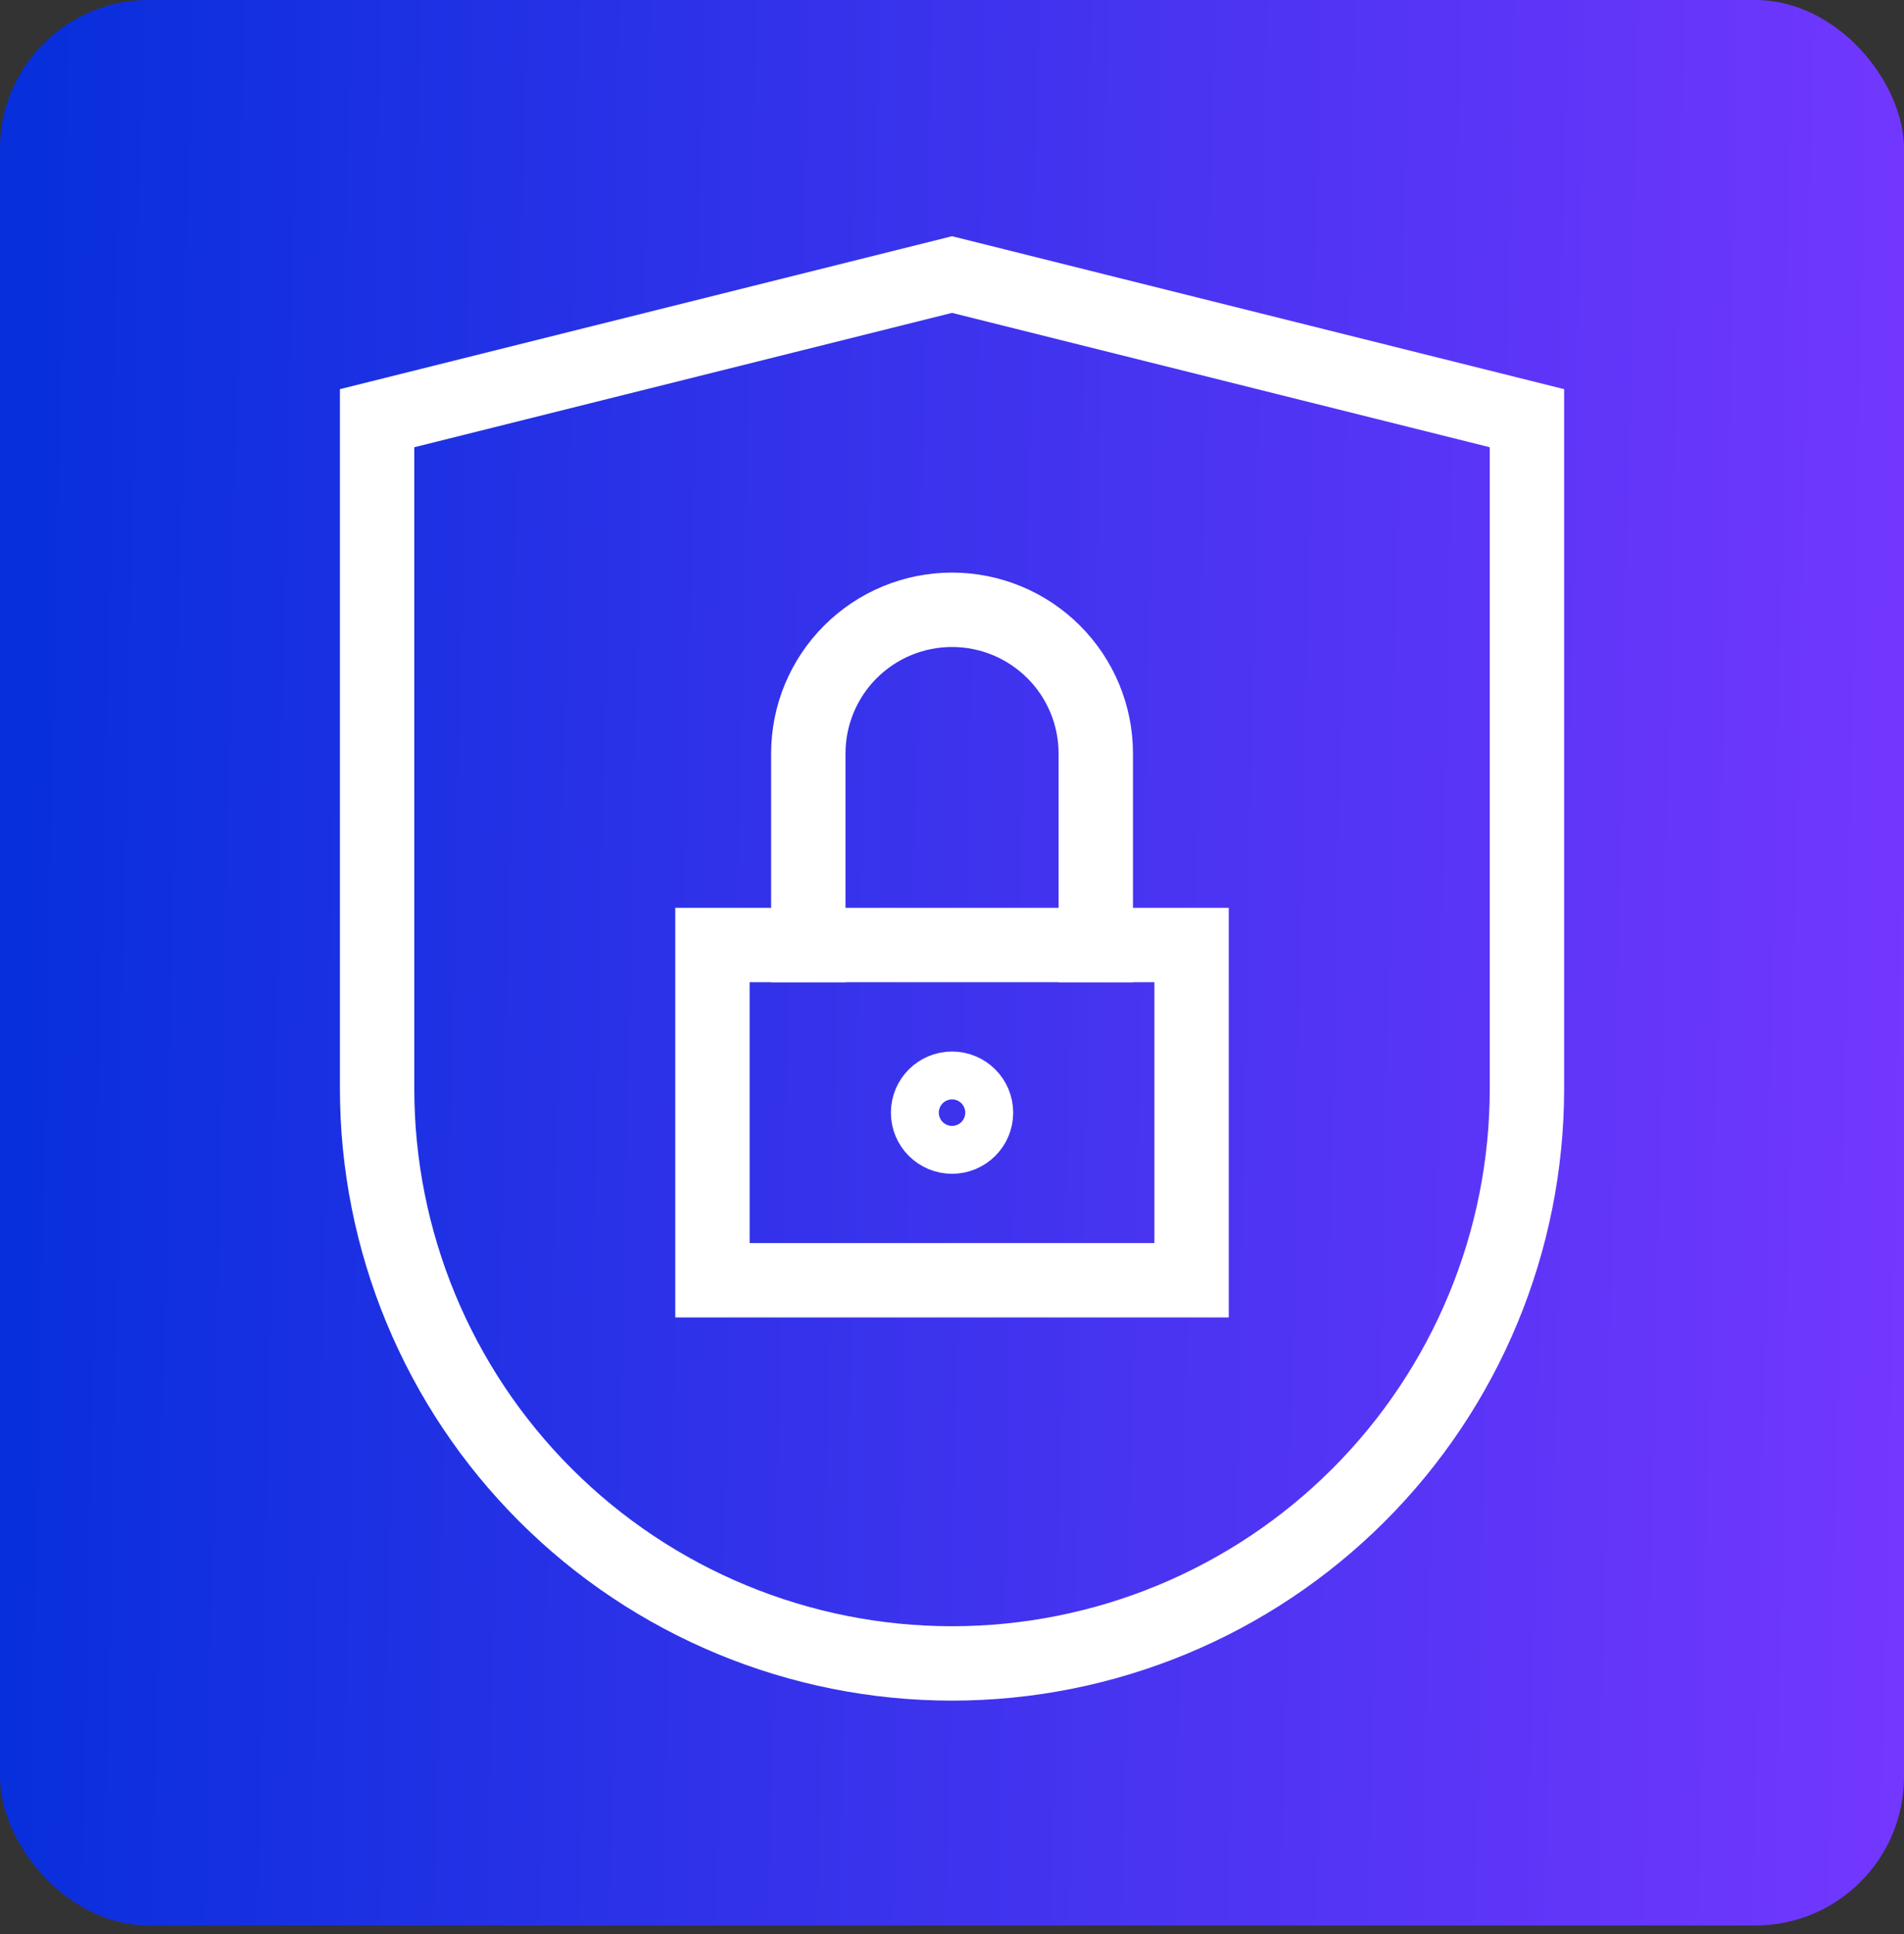
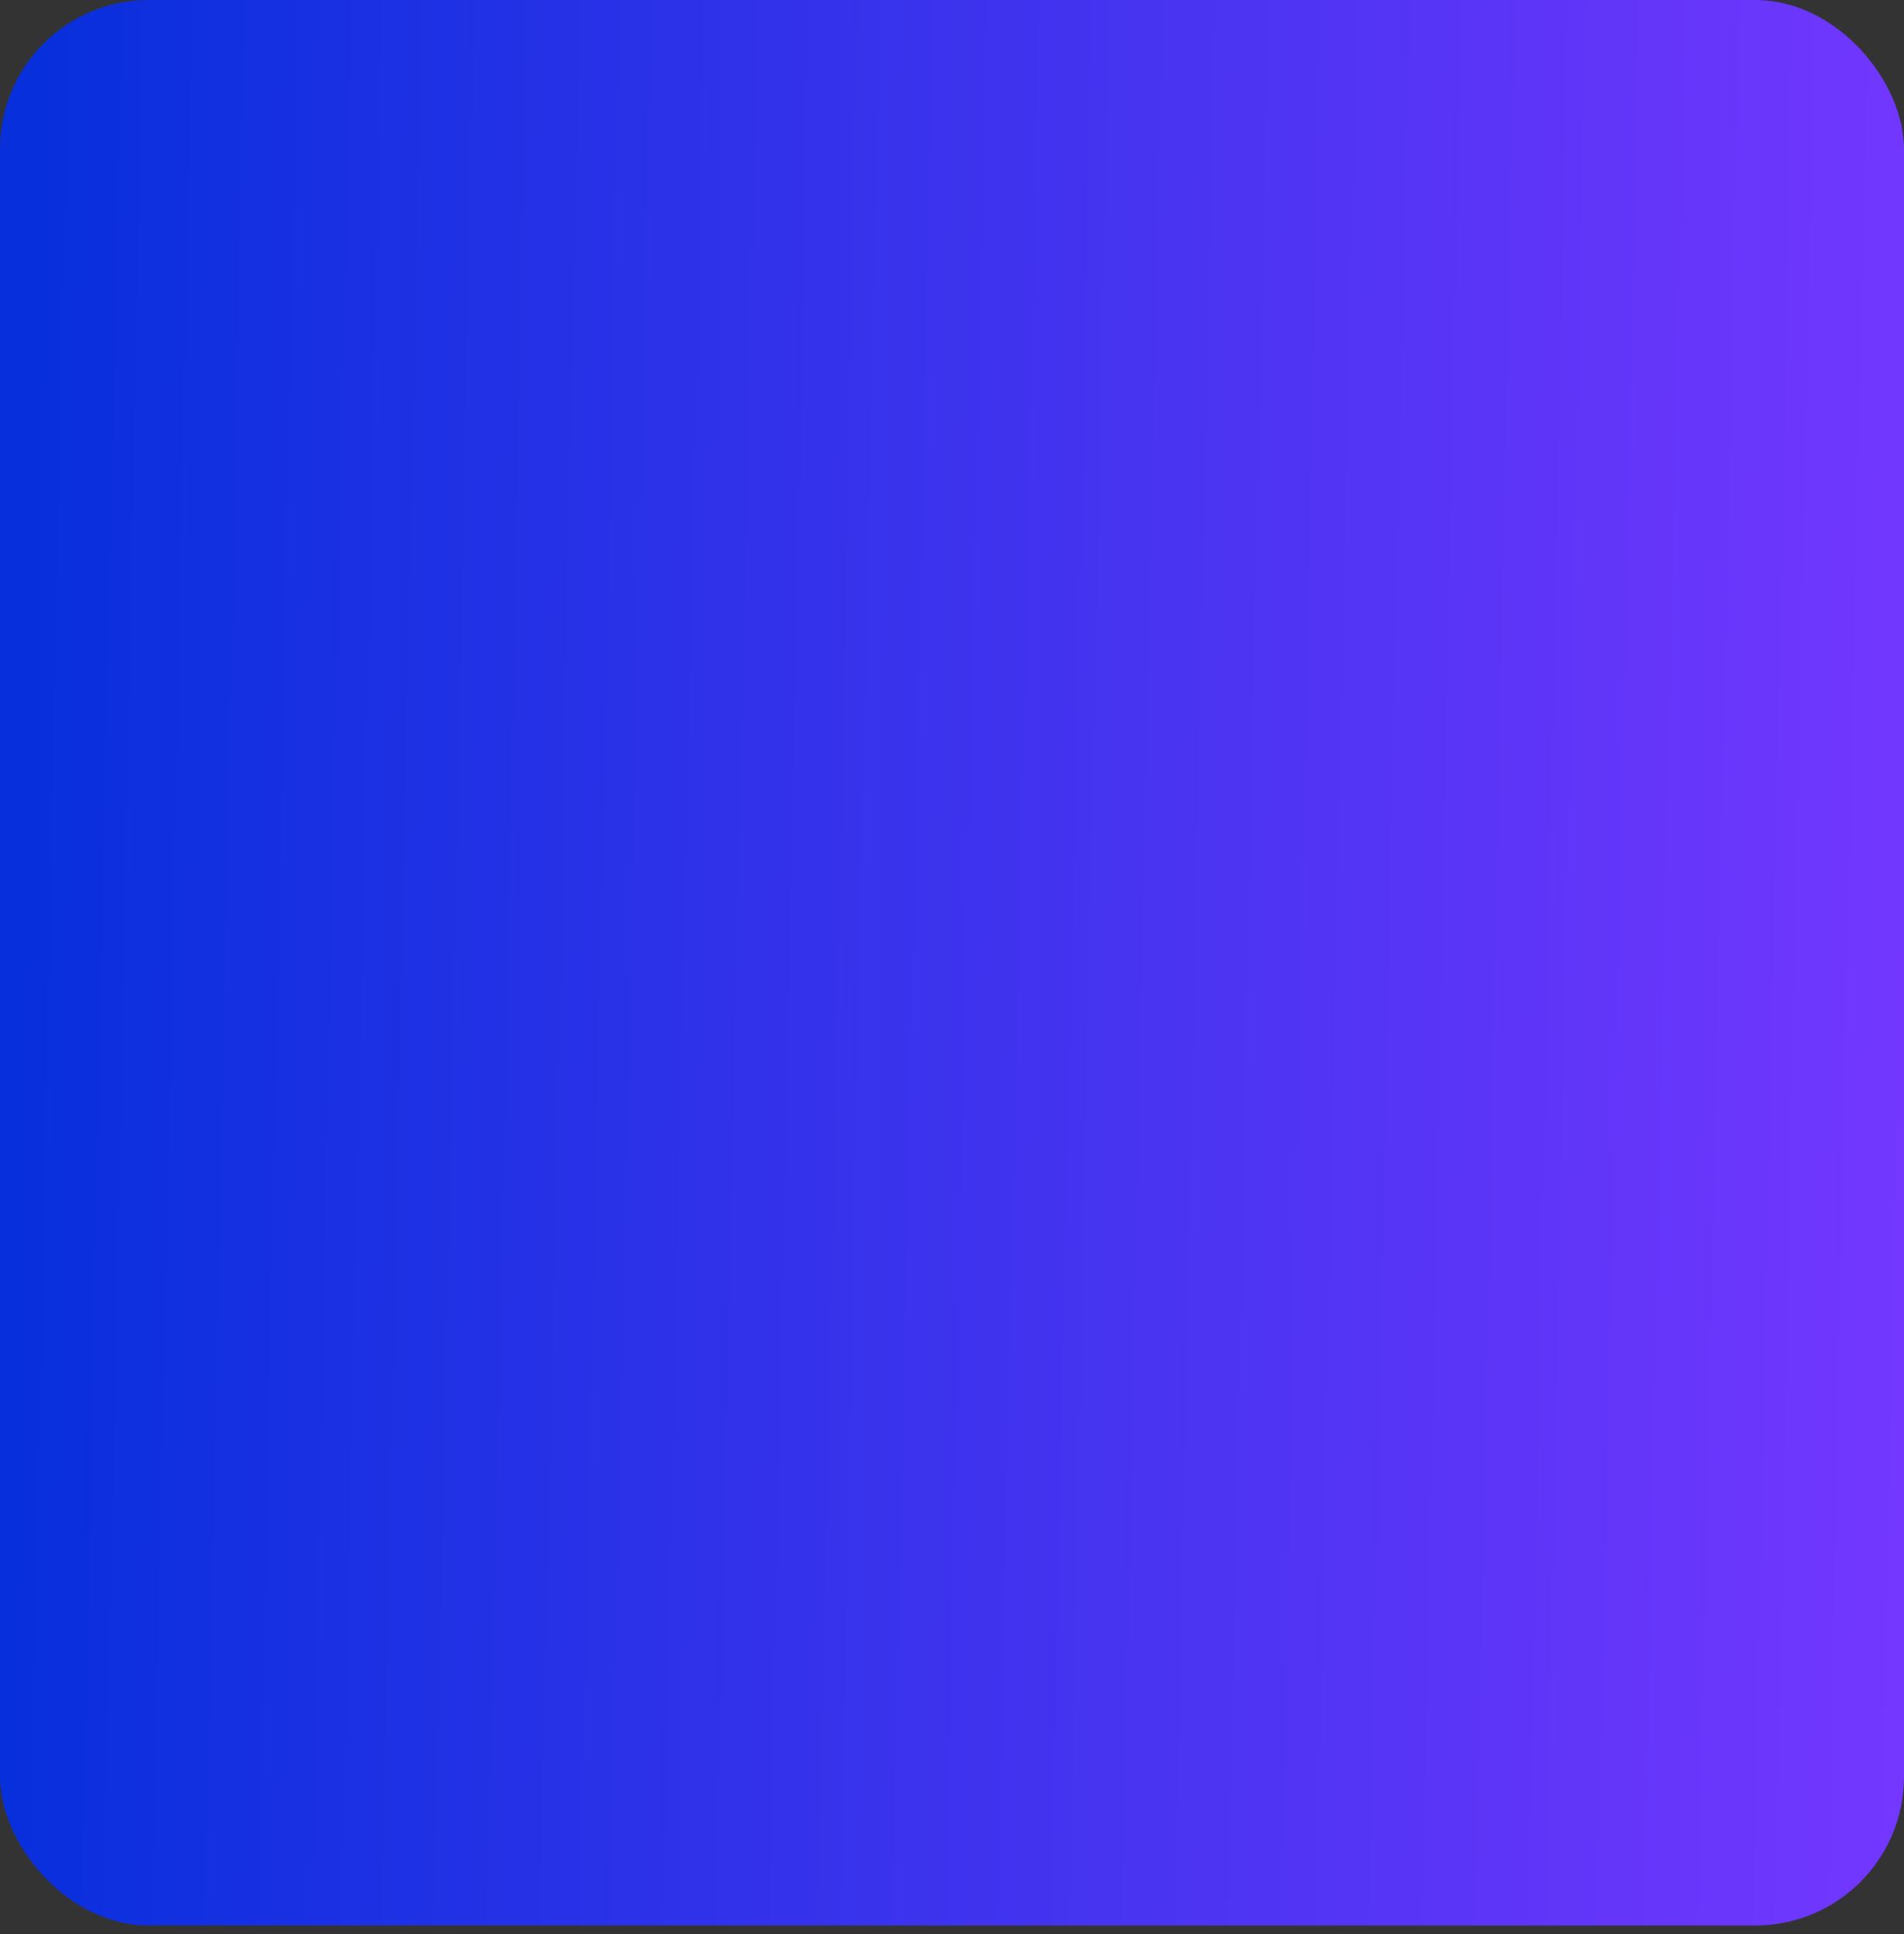
<svg xmlns="http://www.w3.org/2000/svg" width="64" height="65" viewBox="0 0 64 65" fill="none">
  <rect x="0" y="0" width="64" height="65" fill="#333333" stroke="none" />
  <rect width="64" height="64.713" rx="5" fill="url(#paint0_linear_1839_3870)" />
-   <path d="M51.326 36.59C51.326 41.712 49.29 46.625 45.666 50.247C42.042 53.87 37.126 55.905 32.001 55.905C26.875 55.905 21.96 53.87 18.336 50.247C14.712 46.625 12.676 41.712 12.676 36.59V14.055L32.001 9.227L51.326 14.055V36.59Z" stroke="white" stroke-width="2.5" stroke-miterlimit="10" stroke-linecap="square" />
-   <path d="M32.002 38.199C32.446 38.199 32.807 37.839 32.807 37.395C32.807 36.95 32.446 36.59 32.002 36.59C31.557 36.59 31.196 36.95 31.196 37.395C31.196 37.839 31.557 38.199 32.002 38.199Z" stroke="white" stroke-width="2.5" stroke-miterlimit="10" stroke-linecap="square" />
-   <path d="M40.053 31.76H23.948V43.027H40.053V31.76Z" stroke="white" stroke-width="2.5" stroke-miterlimit="10" stroke-linecap="square" />
-   <path d="M27.17 31.761V25.323C27.17 24.042 27.679 22.814 28.585 21.909C29.491 21.003 30.72 20.494 32.001 20.494C33.282 20.494 34.511 21.003 35.417 21.909C36.324 22.814 36.833 24.042 36.833 25.323V31.761" stroke="white" stroke-width="2.5" stroke-miterlimit="10" stroke-linecap="square" />
  <defs>
    <linearGradient id="paint0_linear_1839_3870" x1="-1.83906e-06" y1="39.366" x2="64" y2="40.708" gradientUnits="userSpaceOnUse">
      <stop stop-color="#072FDC" />
      <stop offset="1" stop-color="#7337FF" />
    </linearGradient>
  </defs>
</svg>